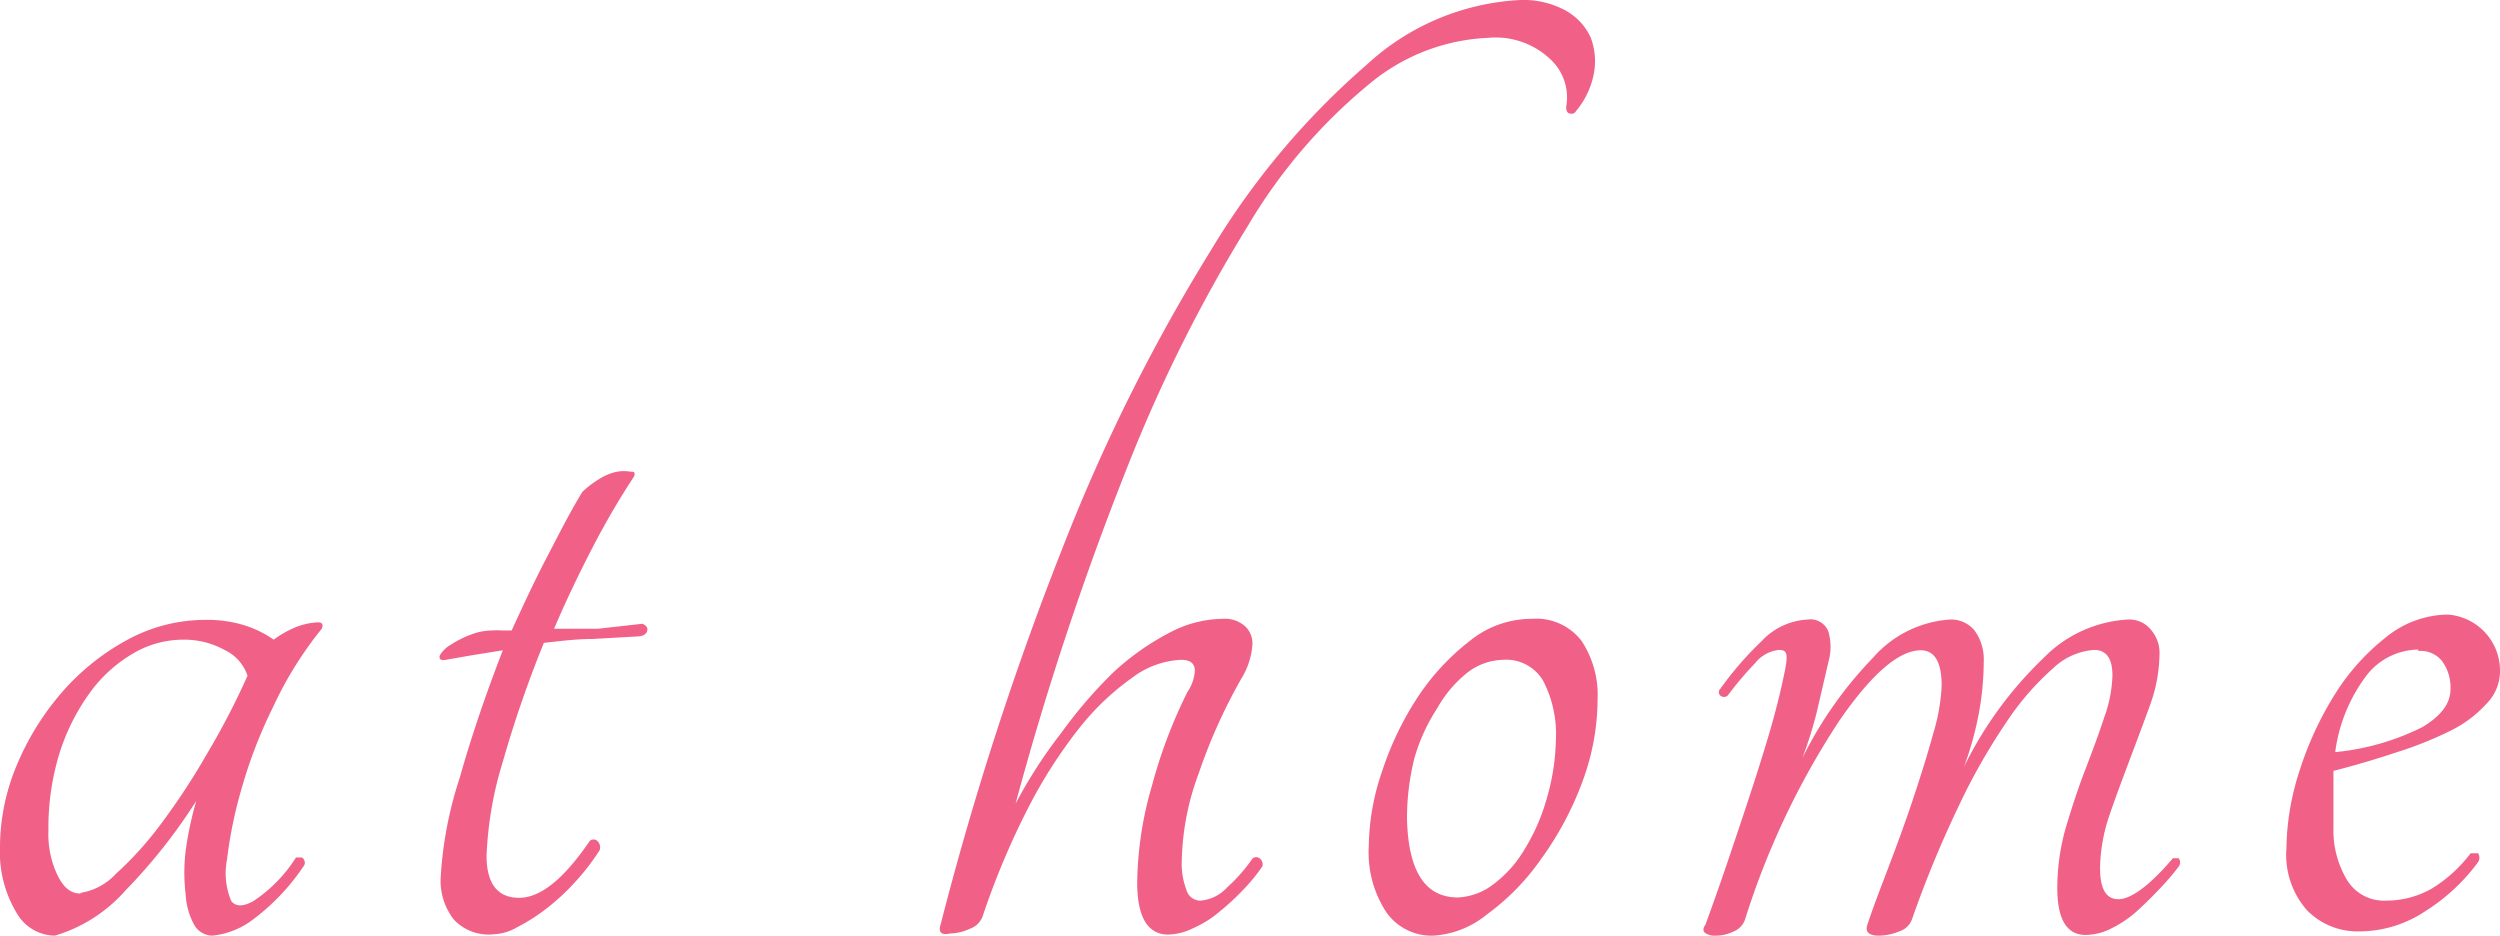
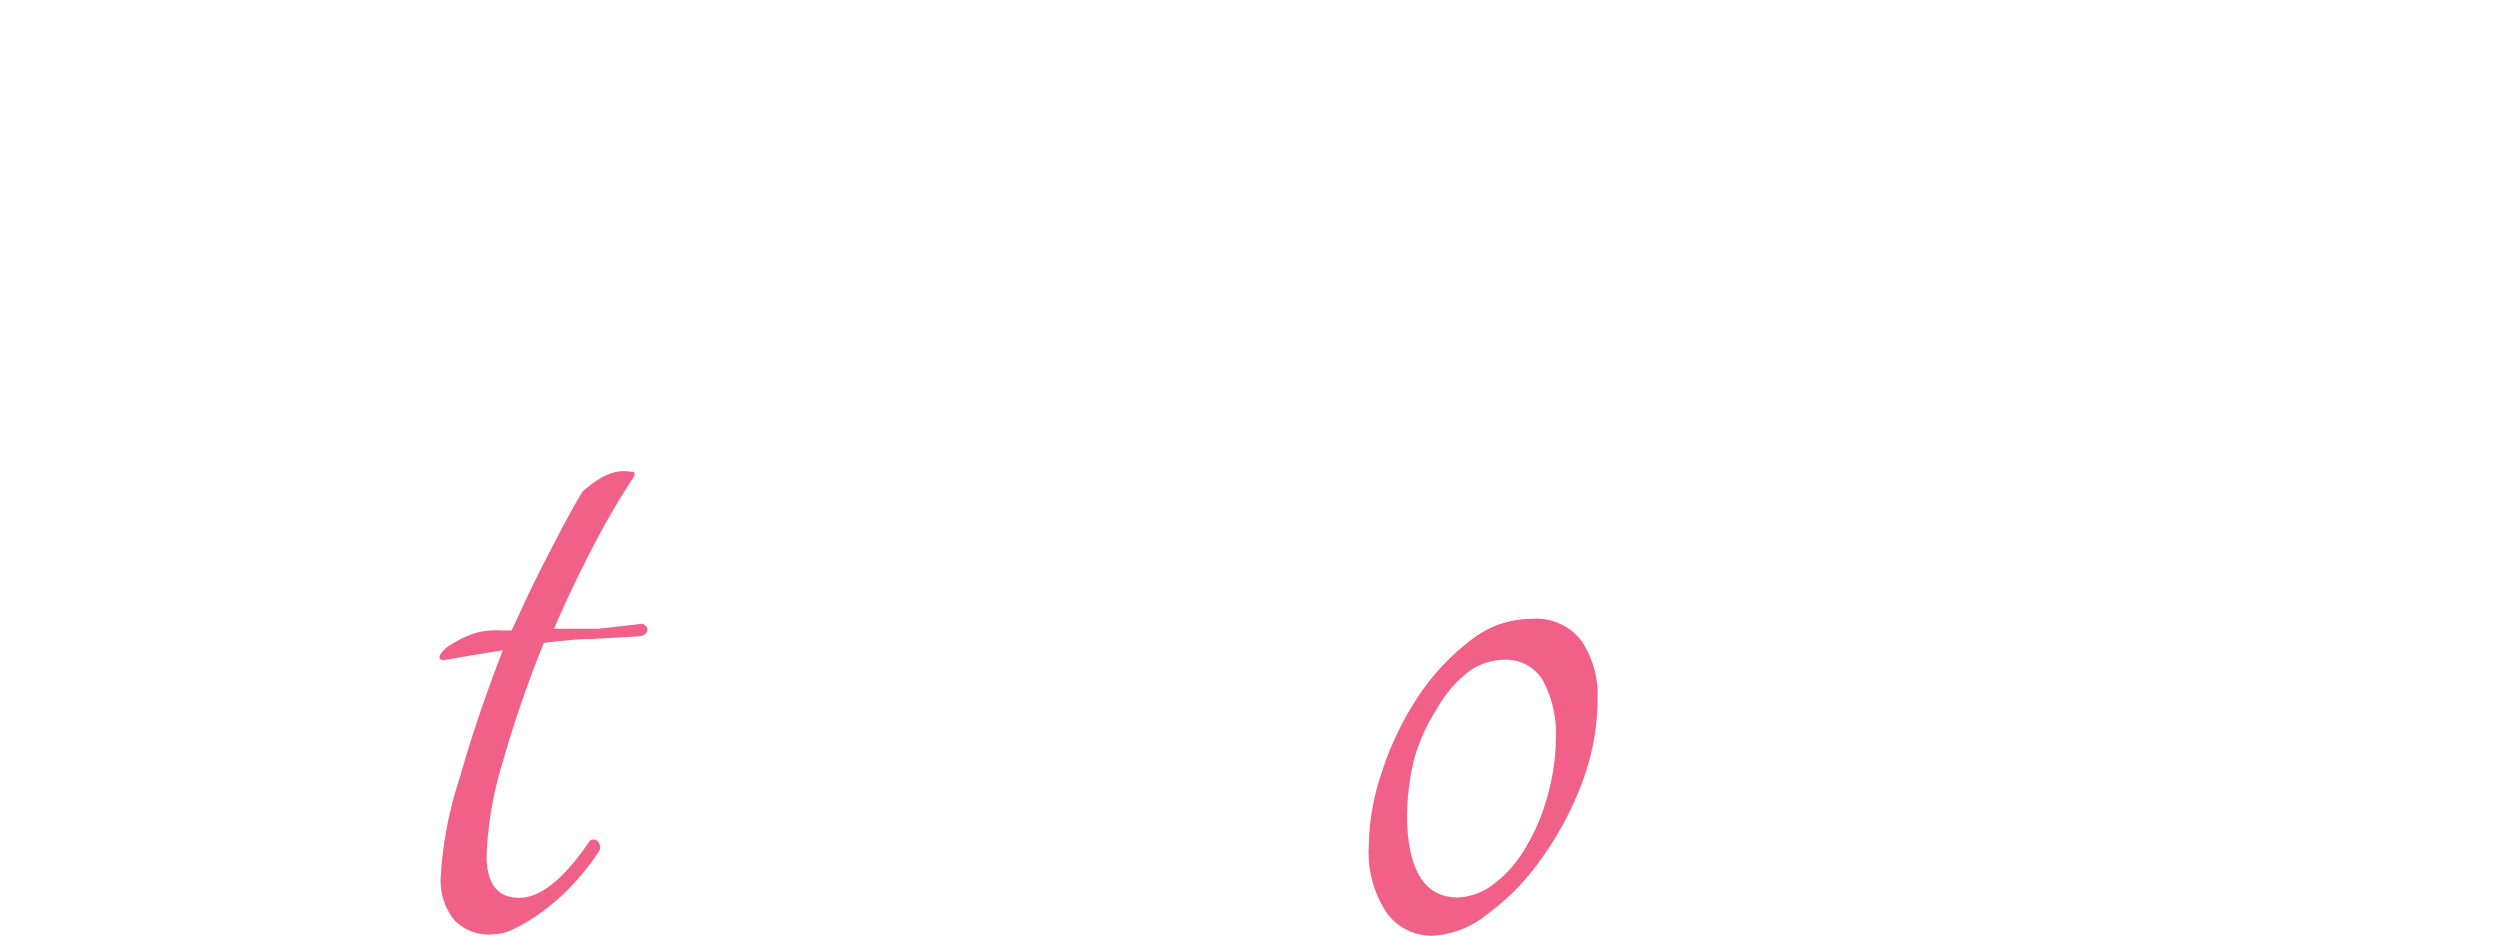
<svg xmlns="http://www.w3.org/2000/svg" viewBox="0 0 70.7 26.46">
  <defs>
    <style>.cls-1{fill:#f16087;}</style>
  </defs>
  <title>main_whatis_block4_text1</title>
  <g id="レイヤー_2" data-name="レイヤー 2">
    <g id="contents">
-       <path class="cls-1" d="M8.37,24.25s.1,0,.17,0a.18.18,0,0,1,.07.21A6.2,6.2,0,0,1,7.16,26,2.27,2.27,0,0,1,6,26.46a.6.6,0,0,1-.51-.31,2,2,0,0,1-.24-.86,5.17,5.17,0,0,1,0-1.23,9.91,9.91,0,0,1,.3-1.41,15.58,15.58,0,0,1-2,2.53,4.28,4.28,0,0,1-2,1.28,1.26,1.26,0,0,1-1.06-.61A3.34,3.34,0,0,1,0,23.94a6,6,0,0,1,.47-2.29,7.62,7.62,0,0,1,1.28-2.07,6.64,6.64,0,0,1,1.86-1.49,4.61,4.61,0,0,1,2.2-.56,3.54,3.54,0,0,1,1.09.15,3,3,0,0,1,.84.41,2.87,2.87,0,0,1,.57-.33A1.9,1.9,0,0,1,9,17.6c.11,0,.15.06.1.18A10.53,10.53,0,0,0,7.72,20a13.32,13.32,0,0,0-.89,2.31,12.29,12.29,0,0,0-.41,2,2,2,0,0,0,.12,1.17c.12.16.33.17.63,0A4.09,4.09,0,0,0,8.37,24.25Zm-6.09,1a1.74,1.74,0,0,0,1-.54,9.72,9.72,0,0,0,1.28-1.42,19.43,19.43,0,0,0,1.31-2A21.18,21.18,0,0,0,7,19.11a1.24,1.24,0,0,0-.65-.73,2.36,2.36,0,0,0-1.17-.29,2.79,2.79,0,0,0-1.45.41,4,4,0,0,0-1.21,1.12,5.94,5.94,0,0,0-.84,1.69,7.11,7.11,0,0,0-.31,2.17,2.7,2.7,0,0,0,.26,1.28C1.8,25.1,2,25.27,2.28,25.27Z" />
      <path class="cls-1" d="M18.17,17.64c.11.05.16.12.13.21S18.18,18,18,18l-1.24.07c-.46,0-.92.06-1.38.11a32.88,32.88,0,0,0-1.16,3.36,10.35,10.35,0,0,0-.46,2.66c0,.79.31,1.19.92,1.19s1.27-.54,2-1.61a.16.16,0,0,1,.21,0,.25.25,0,0,1,.07.26,6.42,6.42,0,0,1-.72.93,6.26,6.26,0,0,1-.82.75,5.35,5.35,0,0,1-.81.51,1.42,1.42,0,0,1-.63.19A1.35,1.35,0,0,1,12.83,26a1.79,1.79,0,0,1-.37-1.14A11,11,0,0,1,13,22c.33-1.17.74-2.37,1.22-3.61l-.87.14-.8.14c-.12,0-.15-.08-.09-.17a.86.86,0,0,1,.31-.28,2.72,2.72,0,0,1,.54-.27,1.69,1.69,0,0,1,.6-.12,2.08,2.08,0,0,1,.3,0h.26c.33-.72.65-1.41,1-2.08s.65-1.27,1-1.84a2.79,2.79,0,0,1,.47-.36,1.53,1.53,0,0,1,.51-.21,1.16,1.16,0,0,1,.39,0c.09,0,.12,0,.1.12a22.24,22.24,0,0,0-1.17,2c-.39.75-.76,1.52-1.1,2.32l1.25,0Z" />
-       <path class="cls-1" d="M26.6,26.15a89.52,89.52,0,0,1,3.53-10.86,51.46,51.46,0,0,1,4.12-8.22,21.73,21.73,0,0,1,4.39-5.23A6.91,6.91,0,0,1,43,0a2.5,2.5,0,0,1,1.28.3,1.67,1.67,0,0,1,.7.75,1.88,1.88,0,0,1,.1,1,2.31,2.31,0,0,1-.51,1.09.14.14,0,0,1-.17.07c-.07,0-.11-.08-.11-.18a1.47,1.47,0,0,0-.42-1.33,2.25,2.25,0,0,0-1.78-.63,5.61,5.61,0,0,0-3.36,1.3,15.22,15.22,0,0,0-3.43,4,43,43,0,0,0-3.38,6.74,87.17,87.17,0,0,0-3.2,9.62,13.5,13.5,0,0,1,1.29-2A13.12,13.12,0,0,1,31.5,19a7.3,7.3,0,0,1,1.56-1.1,3.29,3.29,0,0,1,1.52-.4.86.86,0,0,1,.63.21.67.67,0,0,1,.21.49,2.11,2.11,0,0,1-.32,1,15.5,15.5,0,0,0-1.2,2.67,7.47,7.47,0,0,0-.48,2.48,2.08,2.08,0,0,0,.13.81.41.41,0,0,0,.4.31,1.15,1.15,0,0,0,.75-.37,4.7,4.7,0,0,0,.72-.82.16.16,0,0,1,.21,0,.21.21,0,0,1,.07.22,4.89,4.89,0,0,1-.53.65,6.85,6.85,0,0,1-.68.63,3,3,0,0,1-.75.47,1.69,1.69,0,0,1-.7.18c-.58,0-.88-.49-.88-1.47a10.17,10.17,0,0,1,.42-2.75,14,14,0,0,1,1-2.64,1.2,1.2,0,0,0,.21-.6c0-.21-.13-.31-.39-.31a2.46,2.46,0,0,0-1.36.49,7.3,7.3,0,0,0-1.51,1.43,13.86,13.86,0,0,0-1.47,2.3,22.13,22.13,0,0,0-1.26,3,.58.58,0,0,1-.36.38,1.41,1.41,0,0,1-.58.14C26.62,26.46,26.53,26.35,26.6,26.15Z" />
      <path class="cls-1" d="M43.33,17.5a1.61,1.61,0,0,1,1.4.63,2.77,2.77,0,0,1,.45,1.64,6.74,6.74,0,0,1-.45,2.39,9,9,0,0,1-1.16,2.15,6.6,6.6,0,0,1-1.52,1.55,2.64,2.64,0,0,1-1.52.6,1.56,1.56,0,0,1-1.33-.67,3.09,3.09,0,0,1-.49-1.88,6.69,6.69,0,0,1,.38-2.11,8.8,8.8,0,0,1,1-2.08,6.62,6.62,0,0,1,1.47-1.59A2.78,2.78,0,0,1,43.33,17.5Zm-2.1,7.88a1.78,1.78,0,0,0,1-.37,3.38,3.38,0,0,0,.89-1,5.59,5.59,0,0,0,.62-1.42A6.25,6.25,0,0,0,44,20.93a3.28,3.28,0,0,0-.35-1.66,1.21,1.21,0,0,0-1.15-.61,1.71,1.71,0,0,0-1,.36,3.42,3.42,0,0,0-.85,1A5.22,5.22,0,0,0,40,21.44a7,7,0,0,0-.21,1.73C39.83,24.64,40.3,25.38,41.23,25.38Z" />
-       <path class="cls-1" d="M59.74,19.11c0-.49-.17-.73-.52-.73a1.88,1.88,0,0,0-1.16.52,7.66,7.66,0,0,0-1.31,1.51,17.52,17.52,0,0,0-1.36,2.39A31,31,0,0,0,54.07,26a.56.56,0,0,1-.36.34,1.54,1.54,0,0,1-.58.12c-.28,0-.39-.11-.32-.31.14-.43.34-.95.58-1.58s.48-1.28.7-1.94.42-1.29.58-1.88a5.47,5.47,0,0,0,.24-1.36c0-.65-.19-1-.59-1-.61,0-1.38.65-2.31,2A22.52,22.52,0,0,0,49.35,26a.56.56,0,0,1-.32.34,1.14,1.14,0,0,1-.52.12.47.47,0,0,1-.28-.07c-.07-.05-.08-.13,0-.24.19-.52.39-1.08.6-1.7s.42-1.24.63-1.88.4-1.24.58-1.85.32-1.18.43-1.72.06-.62-.17-.62a1,1,0,0,0-.67.38,9.37,9.37,0,0,0-.77.91.16.16,0,0,1-.21,0,.13.13,0,0,1,0-.19,9.45,9.45,0,0,1,1.17-1.35,1.91,1.91,0,0,1,1.31-.61.54.54,0,0,1,.58.35,1.56,1.56,0,0,1,0,.84l-.33,1.42a11.58,11.58,0,0,1-.41,1.31,11.24,11.24,0,0,1,2-2.84,3.17,3.17,0,0,1,2.18-1.08.86.86,0,0,1,.69.31,1.38,1.38,0,0,1,.26.88,8.13,8.13,0,0,1-.14,1.47,9.28,9.28,0,0,1-.42,1.51,10.89,10.89,0,0,1,2.26-3.09,3.61,3.61,0,0,1,2.39-1.08.78.78,0,0,1,.63.28,1,1,0,0,1,.25.73,4.34,4.34,0,0,1-.26,1.39c-.18.5-.37,1-.58,1.56s-.4,1.06-.58,1.59a4.81,4.81,0,0,0-.26,1.48c0,.59.17.88.52.88s.89-.39,1.54-1.16c0,0,.1,0,.16,0a.19.19,0,0,1,0,.24,6.56,6.56,0,0,1-.53.62c-.21.22-.42.43-.64.63a3.16,3.16,0,0,1-.72.49,1.63,1.63,0,0,1-.74.19c-.53,0-.8-.44-.8-1.33a6.29,6.29,0,0,1,.24-1.7c.17-.57.35-1.12.55-1.64s.38-1,.54-1.49A3.79,3.79,0,0,0,59.74,19.11Z" />
-       <path class="cls-1" d="M70.7,19a1.31,1.31,0,0,1-.39.91,3.37,3.37,0,0,1-1,.75,10.44,10.44,0,0,1-1.52.61c-.57.19-1.17.37-1.8.53,0,.26,0,.51,0,.77s0,.54,0,.84a2.72,2.72,0,0,0,.38,1.47,1.22,1.22,0,0,0,1.09.59,2.61,2.61,0,0,0,1.31-.34,4,4,0,0,0,1.1-1c.1,0,.17,0,.21,0a.23.23,0,0,1,0,.25,5.43,5.43,0,0,1-1.48,1.38,3.38,3.38,0,0,1-1.88.58,2,2,0,0,1-1.48-.6,2.37,2.37,0,0,1-.58-1.75,7.34,7.34,0,0,1,.38-2.22,9.46,9.46,0,0,1,1-2.15,6.29,6.29,0,0,1,1.45-1.61,2.82,2.82,0,0,1,1.73-.63A1.59,1.59,0,0,1,70.7,19Zm-2.31-.63a1.88,1.88,0,0,0-1.44.7,4.56,4.56,0,0,0-.91,2.2,7,7,0,0,0,2.47-.71c.53-.32.79-.67.79-1.07a1.26,1.26,0,0,0-.25-.81A.78.78,0,0,0,68.39,18.41Z" />
    </g>
  </g>
</svg>